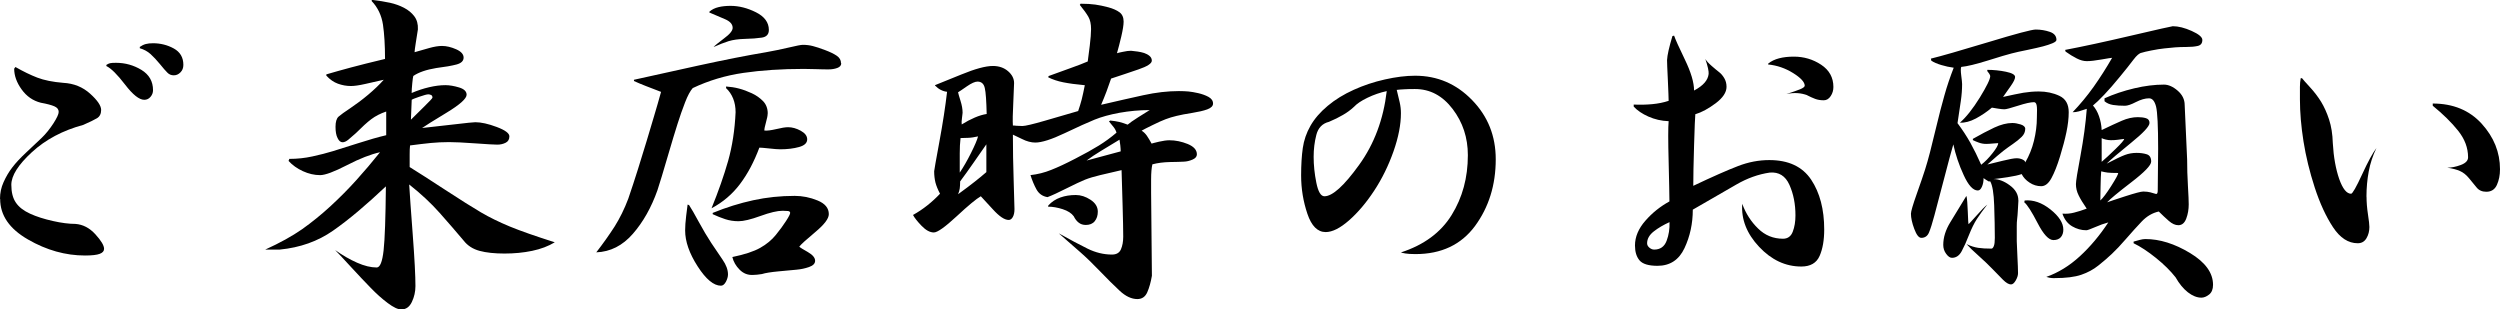
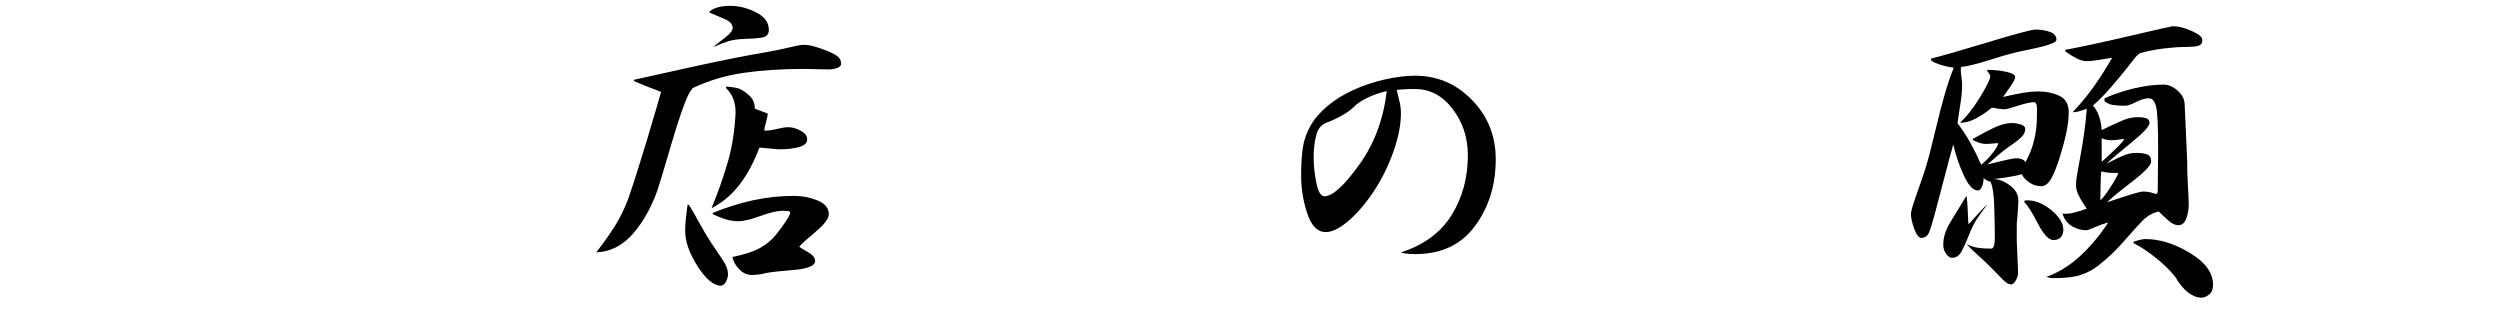
<svg xmlns="http://www.w3.org/2000/svg" id="_レイヤー_2" data-name="レイヤー 2" viewBox="0 0 315.63 39.06">
  <defs>
    <style>
      .cls-1 {
        fill: #000;
        stroke-width: 0px;
      }
    </style>
  </defs>
  <g id="Layer_1" data-name="Layer 1">
    <g>
-       <path class="cls-1" d="M0,25.1c0-.74.15-1.44.45-2.1.3-.67.66-1.29,1.1-1.86.44-.58,1.03-1.21,1.79-1.92.75-.7,1.39-1.3,1.92-1.81s1.01-1.11,1.47-1.81c.45-.7.68-1.19.68-1.47,0-.32-.18-.55-.55-.71-.37-.16-.94-.31-1.71-.45-.98-.25-1.79-.8-2.42-1.68-.63-.87-.94-1.75-.94-2.62l.16-.21c.98.56,1.9,1.01,2.76,1.34.86.33,1.95.55,3.28.66,1.33.07,2.46.53,3.39,1.37.93.84,1.39,1.52,1.39,2.05,0,.49-.18.84-.53,1.05-.35.21-.93.49-1.73.84-2.59.7-4.75,1.85-6.48,3.44-1.73,1.59-2.6,2.97-2.6,4.12,0,.94.19,1.7.58,2.26.38.56.98,1.02,1.79,1.39.8.37,1.76.67,2.86.92,1.1.25,2.06.37,2.86.37.95.07,1.79.51,2.52,1.31.74.81,1.1,1.42,1.1,1.84,0,.28-.18.49-.55.63-.37.14-.99.21-1.86.21-2.45,0-4.85-.67-7.19-2.02-2.35-1.35-3.52-3.05-3.52-5.12ZM13.44,8.19c.14-.1.29-.17.45-.21.16-.04.41-.05.76-.05,1.16,0,2.22.3,3.2.89.98.6,1.47,1.45,1.47,2.57,0,.31-.11.6-.32.84-.21.25-.47.37-.79.37-.63,0-1.44-.64-2.42-1.92-.98-1.28-1.77-2.06-2.36-2.34v-.16ZM17.64,5.93c.24-.17.5-.3.76-.37.26-.07.57-.1.92-.1.94,0,1.82.22,2.62.66.8.44,1.21,1.13,1.21,2.07,0,.39-.12.7-.37.95-.25.25-.52.37-.84.37s-.59-.11-.81-.34c-.23-.23-.54-.58-.94-1.08-.4-.49-.8-.91-1.18-1.26-.39-.35-.84-.59-1.36-.74v-.16Z" />
-       <path class="cls-1" d="M52.45,36.12c0,.7-.15,1.37-.45,2-.3.63-.74.95-1.34.95-.42,0-.99-.27-1.71-.81-.72-.54-1.44-1.18-2.15-1.92-.72-.73-1.57-1.64-2.55-2.7-.98-1.07-1.63-1.76-1.94-2.07.95.67,1.87,1.2,2.78,1.6.91.4,1.73.6,2.47.6.42,0,.71-.72.87-2.15.16-1.44.25-4.13.29-8.09-2.52,2.38-4.74,4.25-6.67,5.59-1.93,1.35-4.17,2.14-6.72,2.39h-1.84c1.85-.84,3.4-1.7,4.65-2.57,1.24-.88,2.45-1.86,3.62-2.94,1.17-1.08,2.25-2.17,3.23-3.26.98-1.08,1.98-2.26,2.99-3.52-1.15.25-2.55.79-4.17,1.63-1.63.84-2.76,1.26-3.39,1.26-.74,0-1.46-.17-2.18-.5-.72-.33-1.32-.76-1.81-1.29l.1-.26c.98,0,1.95-.1,2.91-.31.96-.21,1.82-.43,2.57-.66.75-.23,1.81-.56,3.18-1,1.36-.44,2.55-.78,3.57-1.02v-2.99c-.73.25-1.36.57-1.89.97-.53.4-1.17.99-1.94,1.76-.39.35-.71.63-.97.84-.26.21-.5.31-.71.31-.25,0-.46-.17-.63-.53-.18-.35-.26-.82-.26-1.42,0-.63.13-1.06.39-1.29.26-.23.76-.59,1.5-1.08.73-.49,1.48-1.05,2.23-1.68.75-.63,1.41-1.26,1.97-1.89-.77.18-1.55.35-2.34.53-.79.18-1.39.26-1.81.26-.56,0-1.1-.1-1.63-.29s-1.02-.53-1.47-1.02v-.16c.95-.28,1.98-.57,3.1-.87,1.12-.3,2.55-.66,4.31-1.08,0-1.71-.09-3.16-.26-4.33-.18-1.17-.65-2.16-1.42-2.97v-.16c.91.11,1.68.23,2.31.37.63.14,1.22.35,1.76.63.54.28.98.64,1.31,1.08.33.44.48.99.45,1.65-.07.46-.16,1.01-.26,1.65-.1.65-.16,1.06-.16,1.23.63-.17,1.25-.35,1.86-.53.61-.17,1.15-.26,1.6-.26.56,0,1.15.14,1.79.42.63.28.94.63.94,1.05s-.3.71-.89.87c-.6.16-1.45.31-2.57.45-1.26.21-2.22.54-2.89,1-.04.11-.08.41-.13.92-.05.51-.08.92-.08,1.23.73-.31,1.47-.56,2.21-.73.73-.17,1.42-.26,2.05-.26.52,0,1.1.1,1.73.29.63.19.95.5.95.92,0,.49-.85,1.25-2.55,2.28-1.7,1.03-2.72,1.67-3.07,1.92,1.33-.14,2.72-.3,4.17-.47,1.45-.17,2.3-.26,2.55-.26.73,0,1.64.2,2.7.6,1.07.4,1.6.8,1.6,1.18s-.16.66-.47.81c-.31.16-.67.24-1.05.24-.35,0-1.28-.05-2.78-.16-1.51-.11-2.61-.16-3.31-.16-.81,0-1.58.04-2.31.11s-1.61.18-2.62.31c-.04.31-.05.69-.05,1.13v1.6c1.02.63,2.5,1.58,4.46,2.86,1.96,1.28,3.47,2.23,4.54,2.86,1.07.63,2.28,1.22,3.65,1.79,1.36.56,3.25,1.22,5.67,1.99-.81.49-1.76.85-2.86,1.08-1.1.23-2.27.34-3.49.34s-2.31-.11-3.15-.34c-.84-.23-1.51-.66-2-1.29-.91-1.08-1.92-2.25-3.02-3.49-1.1-1.24-2.39-2.44-3.86-3.6.07,1.19.22,3.31.45,6.35.23,3.04.34,5.2.34,6.46ZM51.87,15.12c.31-.32.85-.84,1.6-1.58.75-.73,1.13-1.14,1.13-1.21,0-.17-.06-.29-.18-.34-.12-.05-.24-.08-.34-.08-.18,0-.56.1-1.16.31-.6.21-.91.33-.94.37l-.1,2.52Z" />
-       <path class="cls-1" d="M106.21,7.98c0,.28-.17.48-.5.6-.33.12-.69.18-1.08.18-.35,0-.89,0-1.63-.03-.73-.02-1.24-.03-1.52-.03-2.8,0-5.34.17-7.61.5-2.28.33-4.41.97-6.41,1.92-.31.35-.64.95-.97,1.81-.33.86-.65,1.75-.94,2.68-.3.93-.72,2.32-1.26,4.17-.54,1.86-.97,3.27-1.29,4.25-.77,2.17-1.8,4-3.1,5.49-1.3,1.49-2.83,2.27-4.62,2.34.87-1.12,1.64-2.21,2.31-3.25.66-1.05,1.24-2.22,1.73-3.52.42-1.22.83-2.48,1.23-3.75.4-1.28.77-2.47,1.1-3.57.33-1.1.65-2.15.94-3.15.3-1,.59-2,.87-3.02-.73-.28-1.37-.52-1.92-.74-.54-.21-1.04-.42-1.5-.63v-.16c2.06-.46,4.77-1.05,8.11-1.79,3.34-.73,6.19-1.29,8.53-1.68.98-.17,1.95-.38,2.91-.6.96-.23,1.55-.34,1.76-.34.45,0,.88.05,1.29.16.4.1.91.27,1.52.5.61.23,1.1.46,1.47.71.37.25.55.56.55.95ZM86.99,25.88c.28.42.69,1.13,1.23,2.13.54,1,1.07,1.88,1.57,2.65.51.77.99,1.48,1.44,2.13.45.65.68,1.27.68,1.86,0,.28-.09.59-.26.92-.18.33-.39.5-.63.5-.91,0-1.89-.81-2.94-2.44-1.05-1.63-1.58-3.14-1.58-4.54,0-.49.04-1.1.13-1.84.09-.74.15-1.21.18-1.42l.16.05ZM92.24.74c1.05,0,2.12.27,3.2.81,1.08.54,1.63,1.29,1.63,2.23,0,.56-.3.88-.89.97-.6.09-1.3.14-2.13.16-.82.02-1.51.12-2.07.29-.56.18-1.19.42-1.89.74.14-.17.58-.53,1.31-1.08.74-.54,1.1-.99,1.1-1.34,0-.46-.32-.82-.97-1.1-.65-.28-1.3-.56-1.97-.84v-.1c.31-.28.7-.47,1.16-.58.45-.11.96-.16,1.52-.16ZM96.92,14.33c0,.25-.07.61-.21,1.1-.14.49-.21.84-.21,1.05.35.04.85-.03,1.5-.18.65-.16,1.15-.24,1.5-.24.52,0,1.06.15,1.6.45.54.3.81.66.81,1.08,0,.46-.34.78-1.02.97-.68.19-1.48.29-2.39.29-.31,0-.79-.04-1.42-.11-.63-.07-1.03-.1-1.21-.1-.67,1.79-1.48,3.32-2.44,4.59-.96,1.28-2.16,2.3-3.6,3.07.87-2.13,1.57-4.13,2.1-5.99.52-1.85.84-3.9.94-6.14,0-.63-.1-1.21-.31-1.73-.21-.52-.51-.96-.89-1.31v-.21c.56.04,1.1.12,1.63.26s1.07.34,1.63.6c.56.26,1.03.6,1.42,1,.38.4.58.92.58,1.55ZM100.33,24.73c.98,0,1.94.19,2.89.58.95.39,1.42.96,1.42,1.73,0,.56-.57,1.31-1.71,2.26-1.14.95-1.81,1.56-2.02,1.84.1.11.46.33,1.08.68.61.35.92.72.92,1.1,0,.35-.25.61-.76.79-.51.18-1.04.29-1.6.34-.56.05-1.31.12-2.26.21-.95.09-1.65.2-2.1.34-.21.04-.41.06-.6.08-.19.02-.36.03-.5.03-.67.04-1.23-.18-1.71-.66-.47-.47-.78-1.01-.92-1.6,1.54-.32,2.71-.7,3.52-1.16.8-.45,1.46-1,1.97-1.63.51-.63.94-1.21,1.29-1.76.35-.54.52-.88.52-1.02s-.1-.22-.29-.24c-.19-.02-.41-.03-.66-.03-.67,0-1.6.22-2.81.66-1.21.44-2.13.66-2.76.66-.6,0-1.16-.09-1.68-.26s-1.05-.38-1.58-.63v-.16c1.71-.7,3.42-1.23,5.12-1.6,1.7-.37,3.44-.55,5.22-.55Z" />
-       <path class="cls-1" d="M136.45.47c.73,0,1.35.04,1.84.11.49.07,1.03.18,1.63.34.59.16,1.07.37,1.42.63.35.26.52.66.52,1.18,0,.42-.1,1.04-.29,1.86-.19.82-.38,1.53-.55,2.13.1-.04.36-.1.76-.18.4-.09.74-.13,1.02-.13.28.04.56.07.84.1.28.04.55.1.81.18.26.09.49.21.68.37.19.16.29.36.29.6,0,.35-.56.72-1.68,1.1-1.12.39-2.28.77-3.46,1.16-.18.52-.37,1.07-.58,1.63-.21.56-.44,1.12-.68,1.68,1.96-.46,3.74-.86,5.33-1.21,1.59-.35,3.09-.52,4.49-.52.45,0,.86.02,1.21.05.35.04.76.1,1.23.21.47.11.9.26,1.29.47.38.21.58.49.58.84,0,.32-.25.56-.73.74-.49.18-1.13.32-1.92.45-.79.12-1.44.25-1.94.37-.51.12-.97.26-1.39.42-.42.16-.97.4-1.65.74-.68.33-1.15.57-1.39.71.24.14.46.35.66.63.19.28.39.61.6,1,.1-.04.42-.11.94-.24.53-.12.96-.18,1.31-.18.77,0,1.54.16,2.31.47.77.32,1.16.75,1.16,1.31,0,.28-.18.5-.55.66-.37.16-.74.25-1.1.26-.37.02-.95.04-1.76.05-.81.02-1.54.11-2.21.29-.1.42-.16,1.06-.16,1.92v1.65l.1,10.5c-.14.81-.33,1.5-.58,2.07-.25.58-.67.87-1.26.87-.73,0-1.48-.35-2.23-1.05-.75-.7-1.58-1.52-2.49-2.47-.91-.95-1.73-1.74-2.47-2.39s-1.65-1.44-2.73-2.39c1.43.8,2.65,1.45,3.65,1.94,1,.49,2.02.74,3.07.74.56,0,.94-.22,1.13-.66.19-.44.29-.97.29-1.6,0-.88-.03-2.21-.08-3.99-.05-1.79-.1-3.26-.13-4.41-1.05.25-1.95.46-2.7.63-.75.18-1.39.37-1.92.58-.52.21-1.3.58-2.34,1.1-1.03.52-1.83.89-2.39,1.1-.63-.1-1.09-.43-1.39-.97-.3-.54-.55-1.15-.76-1.81.91-.1,1.78-.32,2.62-.66.84-.33,1.85-.8,3.04-1.42,1.19-.61,2.18-1.16,2.97-1.65s1.53-1.03,2.23-1.63c-.07-.25-.19-.48-.37-.71-.18-.23-.37-.46-.58-.71l.16-.11c.42.04.8.1,1.15.18.35.09.7.2,1.05.34.24-.21.68-.52,1.31-.92.63-.4,1.12-.71,1.47-.92-1.3,0-2.56.12-3.81.34-1.24.23-2.29.52-3.15.87-.86.35-2.12.92-3.78,1.71-1.66.79-2.9,1.18-3.7,1.18-.52,0-1.09-.15-1.68-.45-.6-.3-.98-.48-1.15-.55,0,1.86.03,3.82.1,5.88.07,2.06.1,3.24.1,3.52,0,.42-.07.75-.21,1-.14.25-.31.37-.52.37-.53,0-1.19-.45-2-1.34-.81-.89-1.31-1.44-1.52-1.65-.56.32-1.58,1.16-3.04,2.52-1.47,1.36-2.43,2.05-2.89,2.05-.49,0-1.01-.28-1.55-.84-.54-.56-.9-1.02-1.08-1.37.63-.35,1.23-.75,1.81-1.21.58-.46,1.11-.95,1.6-1.47-.28-.53-.47-1-.58-1.42-.1-.42-.16-.89-.16-1.42,0-.1.22-1.35.66-3.73.44-2.38.76-4.48.97-6.3-.28-.03-.54-.11-.79-.24-.25-.12-.49-.31-.73-.55v-.05c.45-.17,1.56-.62,3.31-1.34,1.75-.72,3.08-1.08,3.99-1.08.77,0,1.41.22,1.92.66.51.44.76.94.76,1.5,0,.31-.04,1.14-.1,2.47-.07,1.33-.09,2.29-.05,2.89.1,0,.26,0,.47.03.21.02.45.03.73.03.35,0,1.29-.22,2.81-.66s2.93-.85,4.23-1.23c.17-.49.32-.98.45-1.47.12-.49.25-1.08.39-1.79-1.12-.1-2.03-.23-2.73-.37-.7-.14-1.33-.35-1.89-.63l.05-.16c.94-.35,1.86-.68,2.76-1,.89-.32,1.62-.59,2.18-.84.07-.49.16-1.16.26-2.02.1-.86.16-1.55.16-2.07,0-.63-.11-1.15-.34-1.55-.23-.4-.59-.9-1.08-1.5l.1-.16ZM120.96,11.66c.03.17.14.53.31,1.08.17.54.26,1.04.26,1.5,0,.1-.03.33-.08.68-.05.35-.06.61-.03.79.56-.35,1.11-.64,1.65-.87.54-.23,1.04-.38,1.5-.45-.04-1.64-.11-2.74-.24-3.28-.12-.54-.43-.81-.92-.81-.31,0-.76.2-1.34.6s-.95.66-1.13.76ZM124.53,18.22c-.49.7-1.03,1.48-1.63,2.34-.6.86-1.15,1.64-1.68,2.34,0,.35-.02.65-.05.89-.04.24-.1.49-.21.73.91-.66,1.61-1.19,2.1-1.58.49-.38.98-.79,1.47-1.21v-3.52ZM121.27,17.43c-.07.6-.1,1.23-.1,1.92v2.44c.45-.66.93-1.49,1.42-2.47s.79-1.68.89-2.1c-.46.1-.87.17-1.23.18-.37.02-.69.03-.97.03ZM135.82,24.62c.63,0,1.25.2,1.86.6.61.4.92.9.92,1.5,0,.49-.13.89-.39,1.21-.26.32-.64.47-1.13.47-.35,0-.65-.1-.89-.29-.25-.19-.46-.46-.63-.81-.28-.38-.74-.68-1.39-.89-.65-.21-1.27-.32-1.86-.32l.05-.16c.42-.46.93-.79,1.52-1,.59-.21,1.24-.31,1.94-.31ZM141.33,17.64c-.91.56-1.69,1.03-2.34,1.42-.65.39-1.25.79-1.81,1.21.63-.18,1.29-.35,1.97-.53.68-.17,1.46-.38,2.34-.63,0-.21-.02-.46-.05-.76-.04-.3-.07-.53-.1-.71Z" />
+       <path class="cls-1" d="M106.21,7.98c0,.28-.17.48-.5.6-.33.12-.69.18-1.08.18-.35,0-.89,0-1.63-.03-.73-.02-1.24-.03-1.52-.03-2.8,0-5.34.17-7.61.5-2.28.33-4.41.97-6.41,1.92-.31.35-.64.95-.97,1.81-.33.86-.65,1.75-.94,2.68-.3.93-.72,2.32-1.26,4.17-.54,1.86-.97,3.27-1.29,4.25-.77,2.17-1.8,4-3.1,5.49-1.3,1.49-2.83,2.27-4.62,2.34.87-1.12,1.64-2.21,2.31-3.25.66-1.05,1.24-2.22,1.73-3.52.42-1.22.83-2.48,1.23-3.75.4-1.28.77-2.47,1.1-3.57.33-1.1.65-2.15.94-3.15.3-1,.59-2,.87-3.02-.73-.28-1.37-.52-1.92-.74-.54-.21-1.04-.42-1.5-.63v-.16c2.06-.46,4.77-1.05,8.11-1.79,3.34-.73,6.19-1.29,8.53-1.68.98-.17,1.95-.38,2.91-.6.96-.23,1.55-.34,1.76-.34.45,0,.88.05,1.29.16.4.1.91.27,1.52.5.61.23,1.1.46,1.47.71.37.25.55.56.55.95ZM86.99,25.88c.28.42.69,1.13,1.23,2.13.54,1,1.07,1.88,1.57,2.65.51.77.99,1.48,1.44,2.13.45.65.68,1.27.68,1.86,0,.28-.09.59-.26.92-.18.33-.39.5-.63.5-.91,0-1.89-.81-2.94-2.44-1.05-1.63-1.58-3.14-1.58-4.54,0-.49.04-1.1.13-1.84.09-.74.15-1.21.18-1.42l.16.05ZM92.24.74c1.05,0,2.12.27,3.2.81,1.08.54,1.63,1.29,1.63,2.23,0,.56-.3.88-.89.97-.6.09-1.3.14-2.13.16-.82.02-1.51.12-2.07.29-.56.18-1.19.42-1.89.74.14-.17.58-.53,1.31-1.08.74-.54,1.1-.99,1.1-1.34,0-.46-.32-.82-.97-1.1-.65-.28-1.3-.56-1.97-.84v-.1c.31-.28.7-.47,1.16-.58.45-.11.96-.16,1.52-.16ZM96.92,14.33c0,.25-.07.61-.21,1.1-.14.49-.21.84-.21,1.05.35.04.85-.03,1.5-.18.65-.16,1.15-.24,1.5-.24.52,0,1.06.15,1.6.45.54.3.81.66.81,1.08,0,.46-.34.78-1.02.97-.68.19-1.48.29-2.39.29-.31,0-.79-.04-1.42-.11-.63-.07-1.03-.1-1.21-.1-.67,1.79-1.48,3.32-2.44,4.59-.96,1.28-2.16,2.3-3.6,3.07.87-2.13,1.57-4.13,2.1-5.99.52-1.85.84-3.9.94-6.14,0-.63-.1-1.21-.31-1.73-.21-.52-.51-.96-.89-1.31v-.21c.56.04,1.1.12,1.63.26c.56.26,1.03.6,1.42,1,.38.4.58.92.58,1.55ZM100.33,24.73c.98,0,1.94.19,2.89.58.95.39,1.42.96,1.42,1.73,0,.56-.57,1.31-1.71,2.26-1.14.95-1.81,1.56-2.02,1.84.1.11.46.33,1.08.68.61.35.92.72.92,1.1,0,.35-.25.61-.76.79-.51.18-1.04.29-1.6.34-.56.05-1.31.12-2.26.21-.95.09-1.65.2-2.1.34-.21.04-.41.06-.6.08-.19.02-.36.03-.5.03-.67.04-1.23-.18-1.71-.66-.47-.47-.78-1.01-.92-1.6,1.54-.32,2.71-.7,3.52-1.16.8-.45,1.46-1,1.97-1.63.51-.63.94-1.21,1.29-1.76.35-.54.52-.88.52-1.02s-.1-.22-.29-.24c-.19-.02-.41-.03-.66-.03-.67,0-1.6.22-2.81.66-1.21.44-2.13.66-2.76.66-.6,0-1.16-.09-1.68-.26s-1.05-.38-1.58-.63v-.16c1.71-.7,3.42-1.23,5.12-1.6,1.7-.37,3.44-.55,5.22-.55Z" />
      <path class="cls-1" d="M178.71,32.08c-.56,0-.99-.03-1.29-.08-.3-.05-.48-.1-.55-.13,2.9-.94,5.04-2.52,6.4-4.72,1.37-2.21,2.05-4.72,2.05-7.56,0-2.21-.64-4.15-1.92-5.83-1.28-1.68-2.86-2.52-4.75-2.52-.49,0-.93,0-1.31.03-.39.02-.72.04-1,.08.14.56.26,1.08.37,1.55.11.47.16.94.16,1.39,0,1.44-.31,3.04-.94,4.83-.63,1.78-1.44,3.44-2.44,4.96s-2.06,2.77-3.18,3.75c-1.12.98-2.1,1.47-2.94,1.47-1.02,0-1.79-.77-2.31-2.31s-.79-3.15-.79-4.83c0-1.33.07-2.49.21-3.47.14-.98.46-1.92.97-2.81s1.23-1.73,2.18-2.52c.94-.79,2.04-1.46,3.28-2.02,1.24-.56,2.55-1,3.94-1.31,1.38-.31,2.65-.47,3.81-.47,2.8,0,5.2,1.02,7.19,3.07,2,2.05,2.99,4.54,2.99,7.48,0,3.26-.88,6.06-2.62,8.43-1.75,2.36-4.25,3.54-7.51,3.54ZM175.09,11.5c-.84.18-1.65.46-2.44.84-.79.38-1.36.77-1.71,1.15-.42.39-.88.73-1.39,1.02-.51.3-1.09.59-1.76.87-.84.21-1.37.76-1.6,1.65-.23.89-.34,1.81-.34,2.76,0,1.05.11,2.14.34,3.28.23,1.14.57,1.71,1.02,1.71,1.02,0,2.48-1.32,4.38-3.96,1.91-2.64,3.07-5.75,3.49-9.32Z" />
-       <path class="cls-1" d="M214.04,14.38c-.04.35-.09,1.67-.16,3.96-.07,2.29-.1,4-.1,5.12,2.45-1.16,4.33-1.99,5.64-2.49,1.31-.51,2.63-.76,3.96-.76,2.42,0,4.17.82,5.28,2.47,1.1,1.65,1.65,3.75,1.65,6.3,0,1.33-.19,2.44-.58,3.33-.39.89-1.16,1.34-2.31,1.34-2,0-3.77-.83-5.33-2.49-1.56-1.66-2.27-3.47-2.13-5.43.45,1.23,1.12,2.27,2,3.12.87.86,1.92,1.29,3.15,1.29.59,0,1.01-.3,1.23-.89.23-.59.34-1.28.34-2.05,0-1.44-.25-2.72-.76-3.86-.51-1.14-1.34-1.65-2.49-1.55-1.44.21-2.83.71-4.2,1.5-1.37.79-3.2,1.85-5.51,3.18,0,1.75-.35,3.37-1.05,4.86-.7,1.49-1.84,2.23-3.41,2.23-1.12,0-1.87-.23-2.26-.68-.39-.46-.58-1.08-.58-1.89,0-1.08.44-2.13,1.31-3.12.87-1,1.89-1.81,3.04-2.44,0-.73-.04-2.42-.1-5.04-.07-2.62-.07-4.32,0-5.09-.91-.03-1.76-.23-2.55-.58-.79-.35-1.41-.77-1.86-1.26v-.26c.8.04,1.58.02,2.34-.05.75-.07,1.44-.21,2.07-.42,0-.38-.04-1.27-.1-2.65-.07-1.38-.1-2.21-.1-2.49.03-.63.26-1.64.68-3.04l.21-.05c.14.42.59,1.43,1.36,3.02.77,1.59,1.16,2.9,1.16,3.91.59-.31,1.04-.65,1.34-1,.3-.35.46-.72.5-1.1.03-.32-.1-.95-.42-1.89.14.25.41.54.81.89.4.35.72.61.95.79.23.18.44.42.63.74.19.32.29.68.29,1.1,0,.7-.46,1.39-1.36,2.07-.91.68-1.77,1.15-2.57,1.39ZM210.79,28.04c-.77.35-1.44.74-2,1.18-.56.44-.84.94-.84,1.5,0,.21.1.39.29.55.19.16.39.24.6.24.77,0,1.29-.37,1.57-1.1.28-.74.4-1.52.37-2.36ZM228.17,12.02c-.39-.14-.79-.23-1.21-.26-.42-.03-.89,0-1.42.11.77-.24,1.35-.45,1.73-.6.38-.16.58-.31.58-.45,0-.45-.49-.99-1.47-1.6-.98-.61-2.03-.97-3.15-1.08v-.1c.38-.32.85-.54,1.39-.68.54-.14,1.16-.21,1.86-.21,1.26,0,2.41.34,3.44,1.02,1.03.68,1.55,1.62,1.55,2.81,0,.42-.11.81-.34,1.15-.23.35-.52.53-.87.53-.42,0-.79-.06-1.1-.18-.31-.12-.65-.27-1-.45Z" />
      <path class="cls-1" d="M254.83,25.3c-.04.6-.06,1.06-.08,1.39-.02.33-.04.65-.08.95-.04.3-.05.6-.05.92v1.89c0,.28.03.91.08,1.89.05.98.08,1.7.08,2.15,0,.28-.1.59-.29.92-.19.33-.39.5-.6.5-.28,0-.62-.2-1.02-.6-.4-.4-.85-.86-1.34-1.37-.49-.51-1.07-1.06-1.73-1.65-.67-.59-1.17-1.08-1.52-1.47.52.25,1.01.4,1.47.47.45.07,1.01.1,1.68.1.1,0,.2-.1.29-.31.09-.21.13-.56.13-1.05,0-1.19-.03-2.55-.08-4.09-.05-1.54-.22-2.55-.5-3.04h-.26c-.07,0-.05,0,.05,0-.07-.04-.18-.11-.34-.21-.16-.1-.25-.17-.29-.21,0,.42-.07.79-.21,1.1-.14.32-.31.47-.52.47-.6,0-1.19-.65-1.78-1.94-.6-1.29-1.03-2.59-1.31-3.88-.25.84-.64,2.3-1.18,4.38-.54,2.08-.94,3.61-1.21,4.59-.26.98-.49,1.7-.68,2.15-.19.46-.52.68-.97.68-.32,0-.61-.38-.89-1.13-.28-.75-.42-1.39-.42-1.92,0-.28.24-1.11.73-2.49.49-1.38.84-2.41,1.05-3.07.21-.66.42-1.4.63-2.21.21-.8.48-1.9.81-3.28.33-1.38.66-2.67,1-3.86.33-1.19.73-2.36,1.18-3.52-.52-.07-1.05-.18-1.57-.34-.53-.16-.95-.34-1.26-.55l-.05-.26c1.29-.31,3.7-1.01,7.22-2.07,3.52-1.07,5.52-1.6,6.01-1.6.63,0,1.22.1,1.78.29.56.19.84.53.84,1.02,0,.14-.17.28-.5.42-.33.14-.73.27-1.18.39-.46.12-1.11.27-1.97.45-.86.17-1.53.32-2.02.45-.49.12-1.49.42-2.99.89-1.51.47-2.62.74-3.36.81-.07.17-.07.53,0,1.08.07.54.11.9.11,1.08,0,.67-.05,1.37-.16,2.13s-.25,1.69-.42,2.81c.63.84,1.17,1.67,1.63,2.49.45.82.91,1.74,1.36,2.76.49-.38.97-.87,1.44-1.47.47-.59.71-1.02.71-1.26-.14,0-.37.02-.68.05s-.6.05-.84.05c-.31,0-.62-.05-.92-.16-.3-.11-.55-.21-.76-.32v-.16c.98-.56,1.88-1.03,2.7-1.42.82-.38,1.58-.58,2.28-.58.32,0,.66.06,1.05.18.38.12.58.31.58.55,0,.38-.15.73-.45,1.02s-.67.6-1.1.89c-.44.3-.85.6-1.23.89-.39.3-1.05.87-2,1.71.42-.1,1.06-.26,1.92-.47.86-.21,1.44-.32,1.76-.32.28,0,.53.05.76.16.23.11.34.23.34.37.49-.84.86-1.75,1.1-2.73.24-.98.37-1.96.37-2.94.03-.77.03-1.29-.03-1.55-.05-.26-.17-.39-.34-.39-.42,0-1.09.15-2.02.45-.93.3-1.5.45-1.71.45s-.47-.03-.79-.08-.58-.1-.79-.13c-.63.53-1.3.98-2.02,1.37-.72.38-1.39.56-2.02.53.8-.7,1.64-1.76,2.52-3.18.87-1.42,1.31-2.32,1.31-2.7,0-.07-.04-.17-.13-.31-.09-.14-.17-.24-.24-.32v-.16c.8,0,1.59.08,2.36.24.77.16,1.15.38,1.15.66,0,.25-.18.61-.52,1.1-.35.49-.68.96-1,1.42,1.08-.24,1.94-.42,2.57-.53.63-.1,1.28-.16,1.94-.16.94,0,1.81.18,2.6.55s1.18,1.06,1.18,2.07c0,.77-.1,1.61-.29,2.52-.19.91-.46,1.93-.81,3.07-.35,1.14-.71,2.05-1.08,2.73-.37.68-.8,1.02-1.29,1.02-.52,0-1.02-.15-1.47-.45-.46-.3-.79-.66-1-1.08-.39.14-.97.27-1.76.39-.79.12-1.39.2-1.81.24.66,0,1.36.26,2.07.79.72.52,1.08,1.16,1.08,1.89ZM248.54,28.3s.36-.35.97-1.05c.61-.7,1.08-1.17,1.39-1.42-.52.67-.96,1.27-1.31,1.81-.35.54-.68,1.22-1,2.02-.31.81-.62,1.49-.92,2.05-.3.56-.71.84-1.23.84-.25,0-.49-.17-.73-.5-.25-.33-.37-.71-.37-1.13,0-.95.3-1.9.89-2.86.59-.96,1.26-2.06,2-3.28h.05c.07.32.12.98.16,2,.03,1.02.07,1.52.1,1.52ZM255.57,25.52l.05-.21c1.08-.1,2.17.27,3.25,1.13,1.08.86,1.63,1.71,1.63,2.55,0,.38-.1.7-.31.95-.21.24-.52.37-.94.37-.6,0-1.26-.72-2-2.15s-1.3-2.31-1.68-2.62ZM259.4,35.12c-.25,0-.46-.02-.63-.05-.18-.04-.31-.07-.42-.11,1.5-.53,2.91-1.39,4.23-2.6s2.51-2.63,3.6-4.28c-.53.14-1.09.34-1.68.6-.6.26-.96.39-1.1.39-.63,0-1.23-.17-1.79-.5-.56-.33-.96-.85-1.21-1.55v-.05c.49.04.98,0,1.47-.13.49-.12,1.01-.29,1.58-.5-.46-.67-.8-1.22-1.02-1.68-.23-.46-.34-.93-.34-1.42,0-.35.19-1.56.58-3.62.38-2.06.65-4.02.79-5.88-.42.14-.75.25-1,.32-.25.07-.51.11-.79.11.94-.98,1.83-2.05,2.65-3.2.82-1.16,1.6-2.38,2.34-3.67-.1,0-.55.07-1.34.21-.79.14-1.41.21-1.86.21-.39,0-.81-.11-1.26-.34-.46-.23-.93-.52-1.42-.87l-.05-.21c2.21-.42,5-1.02,8.37-1.81,3.38-.79,5.12-1.18,5.22-1.18.7,0,1.5.2,2.39.6.89.4,1.34.78,1.34,1.13,0,.42-.19.67-.58.76-.39.09-.86.13-1.42.13s-1.04.02-1.44.05c-.4.04-.85.08-1.34.13-.49.05-1.04.14-1.65.26-.61.12-1.02.22-1.23.29-.28.04-.63.33-1.05.89s-.99,1.28-1.71,2.15c-.72.88-1.37,1.63-1.97,2.26-.6.63-1.07,1.08-1.42,1.36.31.35.57.8.76,1.34.19.54.31,1.13.34,1.76,1.01-.49,1.86-.88,2.55-1.18s1.36-.45,2.02-.45c.38,0,.73.04,1.02.13.3.09.45.29.45.6,0,.42-.78,1.26-2.34,2.52-1.56,1.26-2.58,2.13-3.07,2.62,1.08-.56,1.85-.93,2.31-1.1.45-.17.95-.26,1.47-.26.49,0,.92.06,1.29.18.37.12.55.43.55.92,0,.46-.84,1.33-2.52,2.62-1.68,1.29-2.7,2.14-3.04,2.52.28-.1,1.04-.36,2.28-.76,1.24-.4,2-.6,2.28-.6.35,0,.65.04.89.1.24.07.49.14.73.21.07,0,.12-.03.16-.11.03-.07.05-.19.05-.37l.05-5.25c0-2.83-.09-4.6-.26-5.3-.18-.7-.47-1.05-.89-1.05-.49,0-1.04.16-1.65.47-.61.32-1.08.47-1.39.47-.56,0-1.06-.03-1.5-.1-.44-.07-.8-.23-1.08-.47v-.37c1.15-.52,2.41-.94,3.75-1.26,1.35-.32,2.6-.47,3.75-.47.56,0,1.14.25,1.73.76.59.51.89,1.11.89,1.81l.31,6.88c0,1.05.03,2.16.1,3.33.07,1.17.1,1.95.1,2.34,0,.63-.1,1.23-.31,1.79-.21.56-.54.84-1,.84-.39,0-.79-.18-1.21-.55-.42-.37-.84-.76-1.26-1.18-.81.18-1.52.6-2.15,1.26-.63.67-1.29,1.39-1.97,2.18-.68.79-1.29,1.43-1.81,1.92s-1.09.98-1.71,1.47c-.61.49-1.33.88-2.15,1.16-.82.28-1.95.42-3.39.42ZM265.18,25.3c.31-.28.77-.88,1.36-1.81.59-.93.89-1.48.89-1.65-.63,0-1.08-.02-1.34-.05-.26-.03-.53-.09-.81-.16-.04.35-.06.99-.08,1.92-.02.93-.03,1.51-.03,1.76ZM268.17,17.54c-.28.04-.56.07-.84.11-.28.04-.56.05-.84.05-.21,0-.42-.03-.63-.08-.21-.05-.39-.11-.52-.18v2.99c.45-.38,1.04-.93,1.76-1.63.72-.7,1.08-1.12,1.08-1.26ZM269.38,30.5c.24-.07.5-.14.76-.21.26-.07.5-.11.71-.11,1.82,0,3.7.59,5.64,1.76s2.91,2.51,2.91,4.02c0,.56-.17.97-.5,1.23-.33.26-.66.39-.97.39-.56,0-1.13-.23-1.71-.68-.58-.46-1.09-1.08-1.55-1.89-.63-.8-1.45-1.62-2.47-2.44s-1.96-1.44-2.83-1.86v-.21Z" />
-       <path class="cls-1" d="M298.78,24.83c0,.7.06,1.44.18,2.23.12.79.18,1.32.18,1.6,0,.52-.12,1-.37,1.42-.25.42-.61.63-1.1.63-1.19,0-2.23-.67-3.12-2.02s-1.66-3.02-2.31-5.01c-.65-2-1.12-3.94-1.42-5.83-.3-1.89-.45-3.66-.45-5.3v-1.58c0-.38.03-.75.1-1.1h.16c.1.14.44.52,1,1.13.56.61,1.03,1.23,1.42,1.86.38.63.72,1.37,1,2.23.28.86.44,1.85.47,2.97.1,1.79.38,3.3.81,4.54.44,1.24.94,1.86,1.5,1.86.17,0,.64-.81,1.39-2.44.75-1.63,1.36-2.74,1.81-3.33-.46.95-.78,1.93-.97,2.94-.19,1.02-.29,2.08-.29,3.2ZM307.12,13.07c2.59,0,4.65.85,6.2,2.55,1.54,1.7,2.31,3.61,2.31,5.75,0,.74-.13,1.39-.39,1.97-.26.58-.71.87-1.34.87-.52,0-.94-.18-1.23-.55-.3-.37-.62-.76-.97-1.18-.35-.42-.73-.72-1.13-.89-.4-.18-.94-.32-1.6-.42.53,0,1.09-.11,1.71-.34.61-.23.92-.55.92-.97,0-1.19-.42-2.31-1.26-3.36s-1.91-2.1-3.2-3.15v-.26Z" />
    </g>
  </g>
</svg>